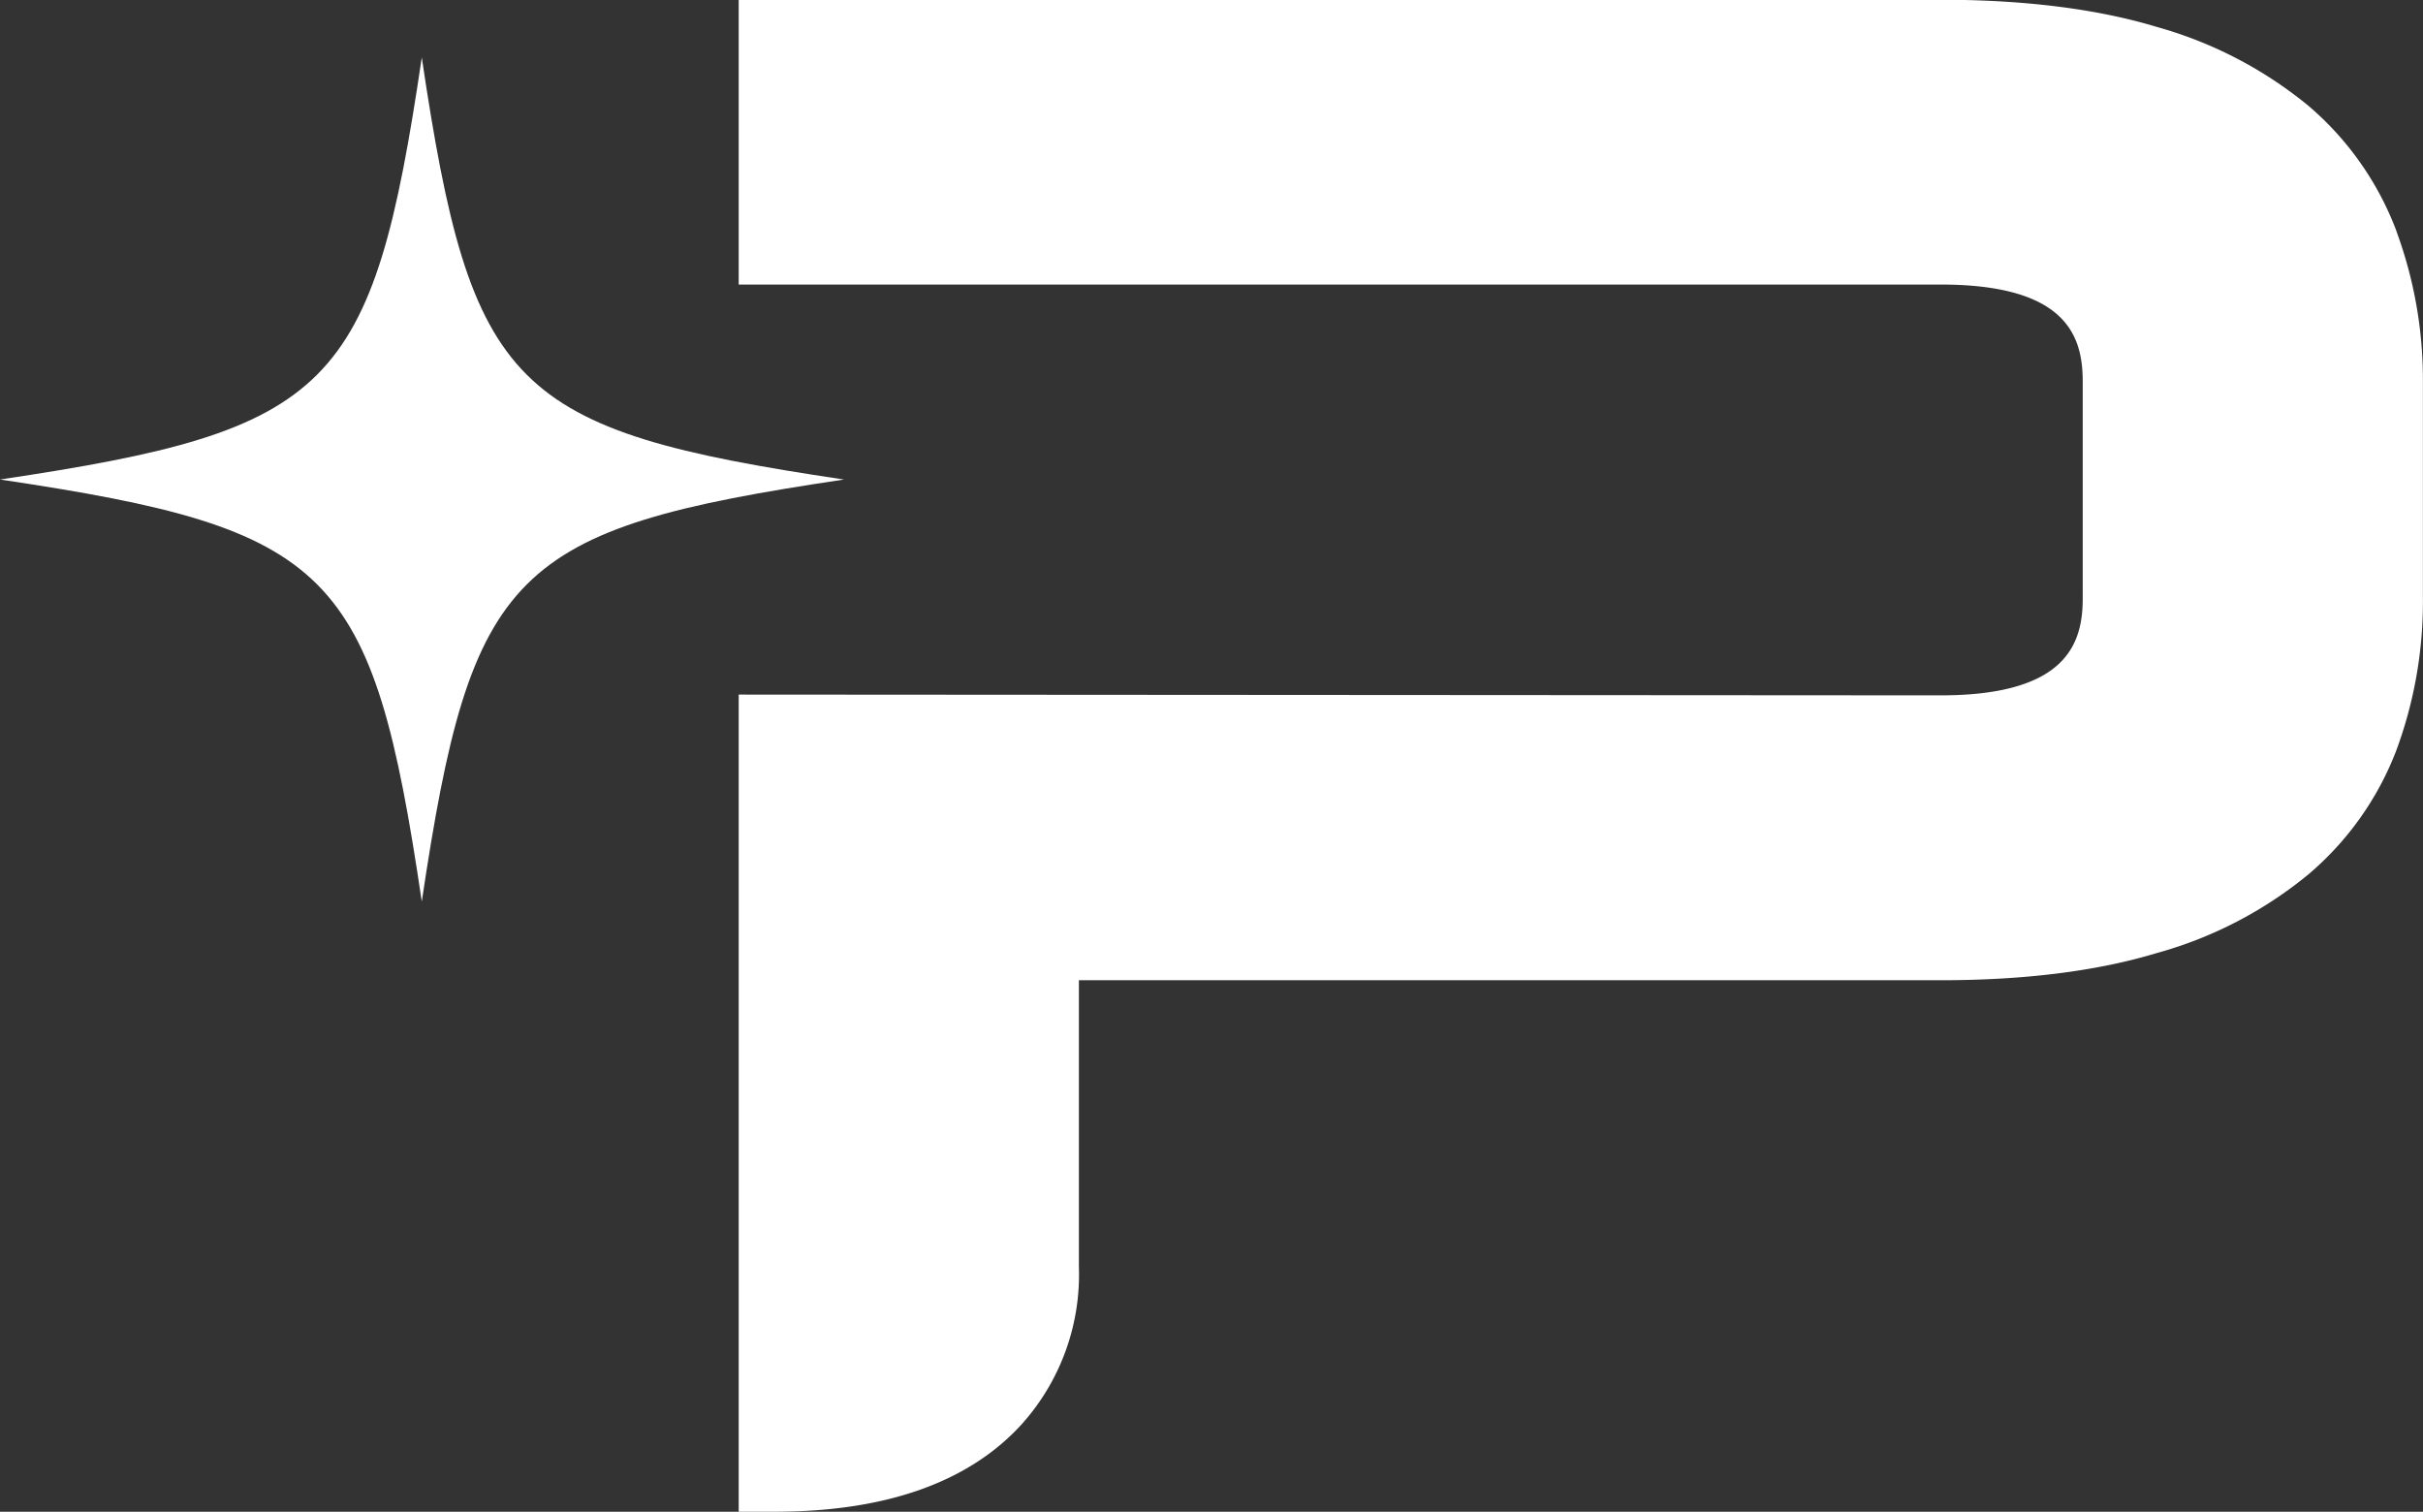
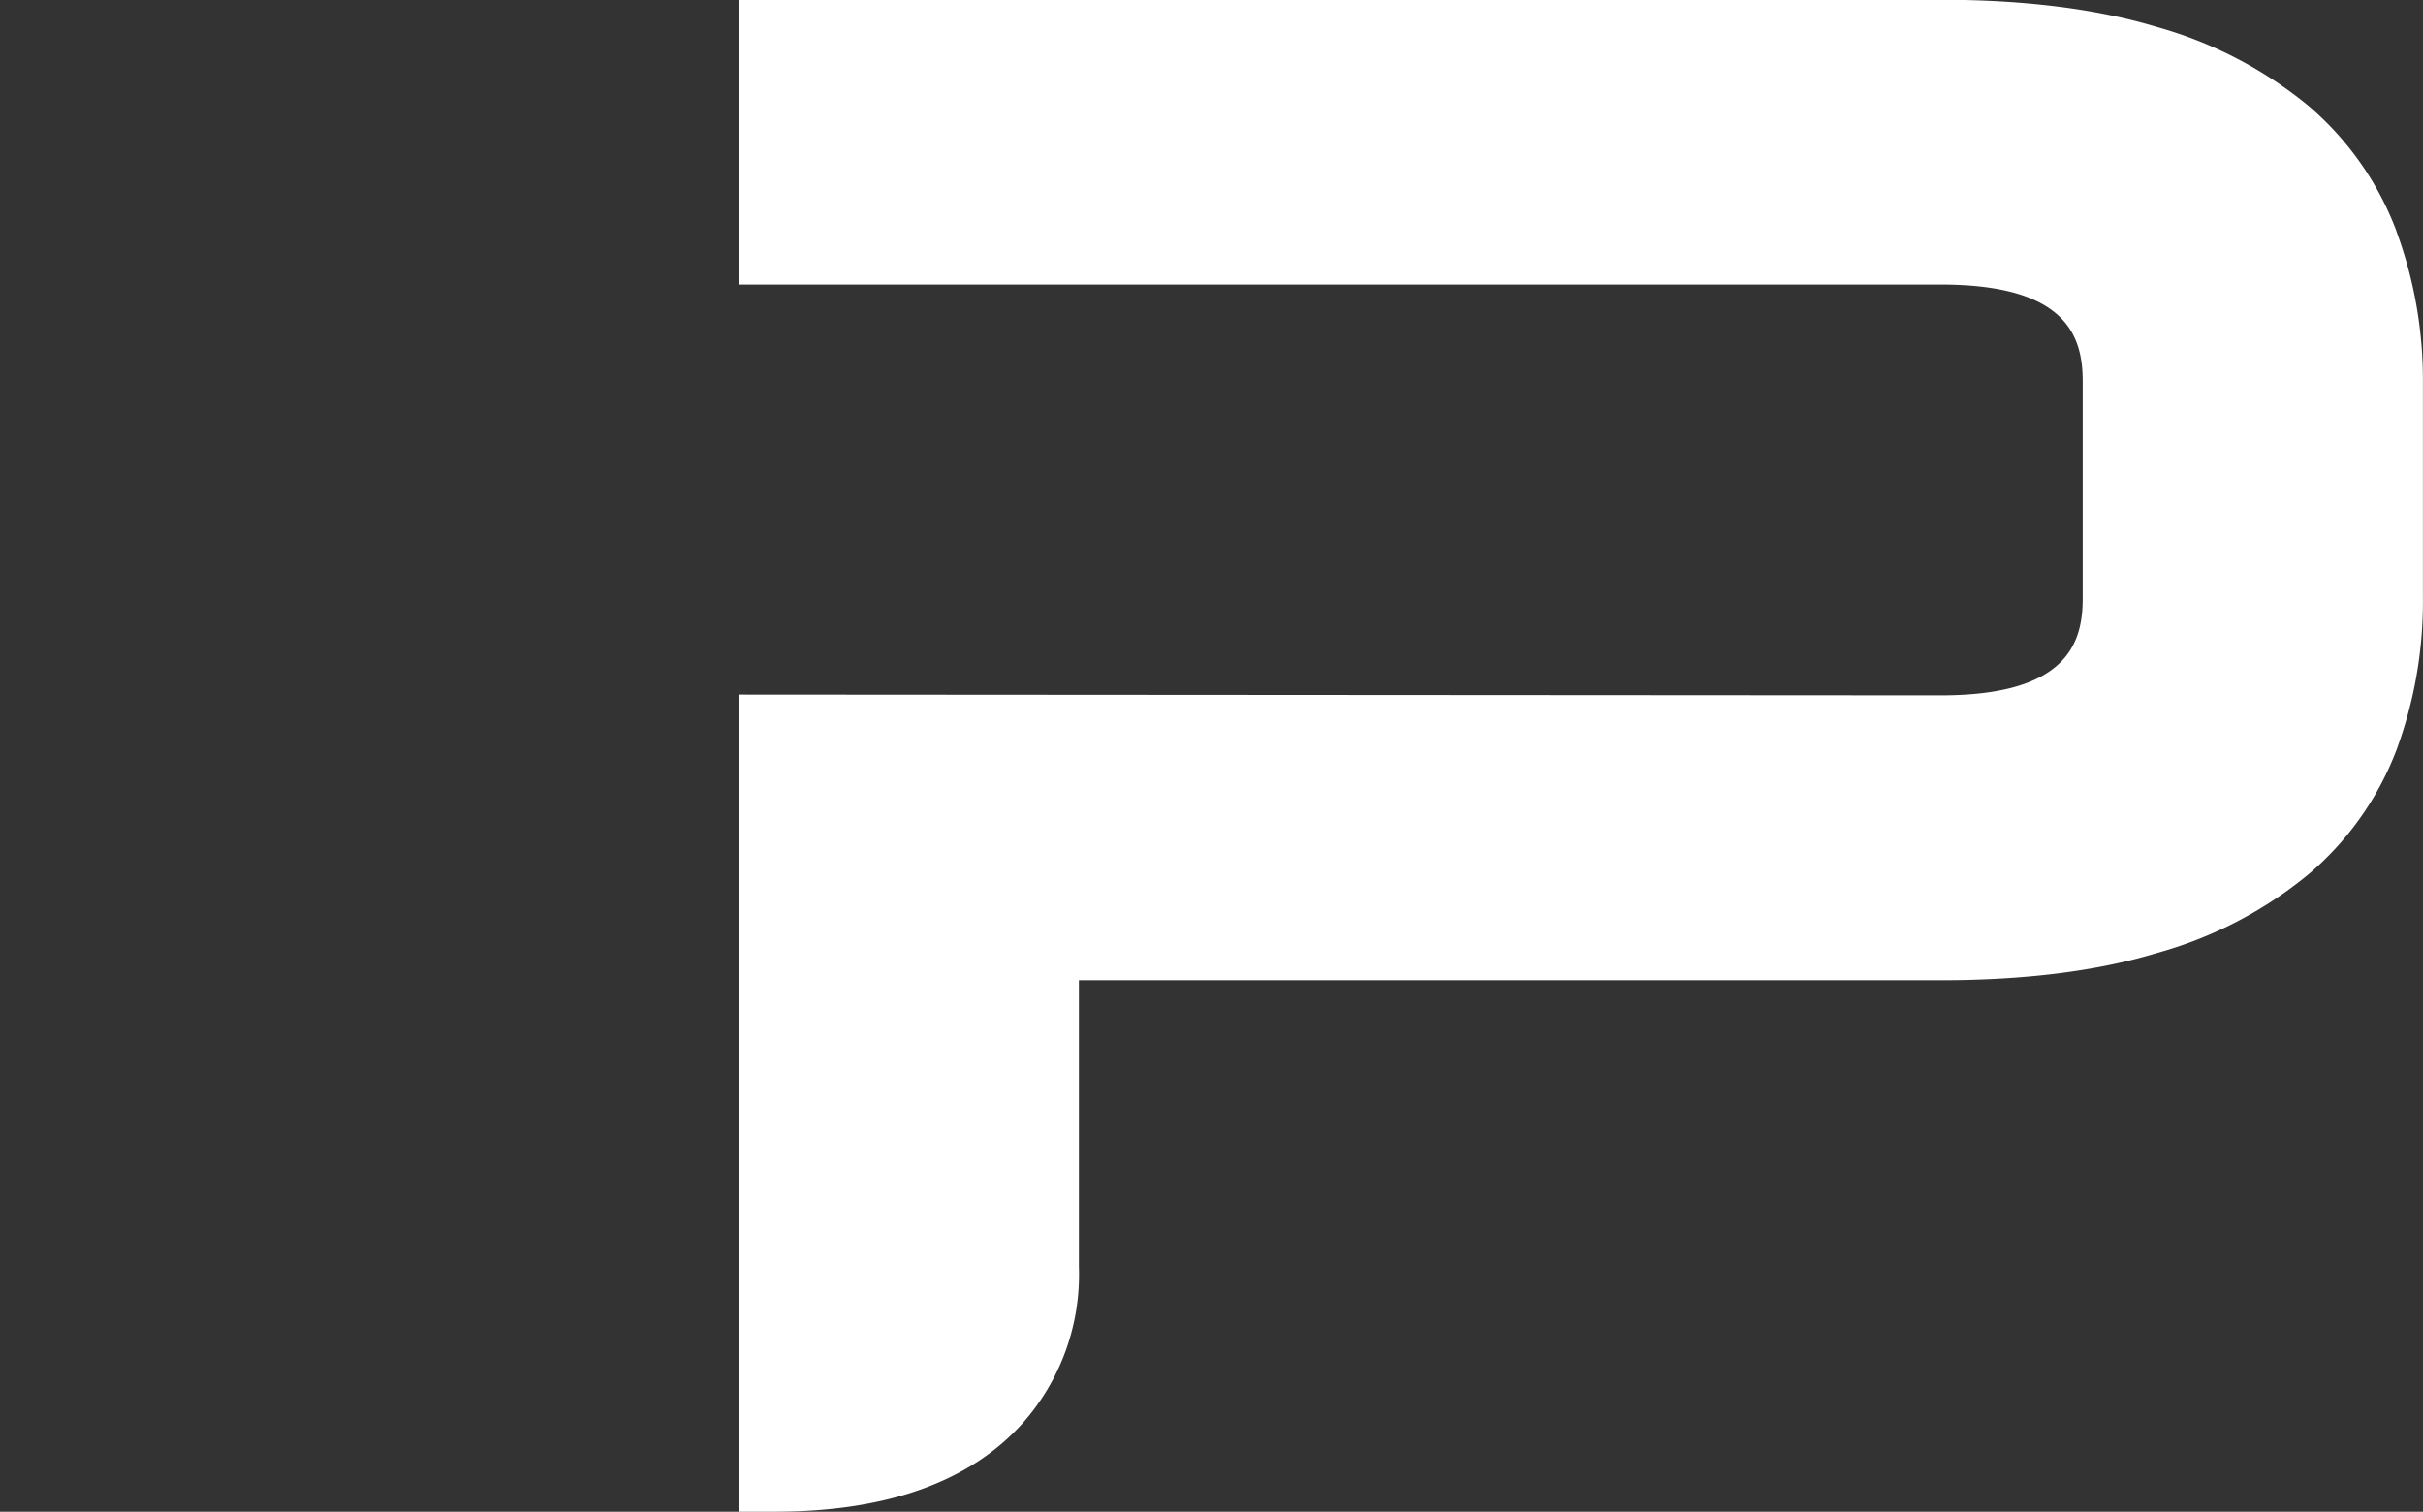
<svg xmlns="http://www.w3.org/2000/svg" id="a20183ed-be6b-428a-a6eb-0a231c82cf2b" data-name="Calque 1" viewBox="0 0 282.12 176.01">
  <rect x="0" y="0" width="282.12" height="176.01" fill="#333333" stroke="none" />
-   <path d="M100.17,58.7C61.45,64.46,56.78,69.12,51,107.84,45.27,69.12,40.6,64.46,1.89,58.7,40.6,52.94,45.27,48.28,51,9.56c5.76,38.72,10.43,43.38,49.15,49.14" transform="translate(-1.89 -2.87)" style="fill:#fff" />
  <path d="M280.91,29.75a35.65,35.65,0,0,0-10.25-14.57A48.2,48.2,0,0,0,253,6c-6.95-2.1-15.43-3.16-25.19-3.16H87.9V36H227.84c14.67,0,16.55,6,16.55,11.28V72.55c0,5.25-1.88,11.28-16.55,11.28L87.9,83.74v95.14h4.16c13,0,22.69-3.44,28.84-10.24a26.07,26.07,0,0,0,6.61-18.28V117H227.84c9.76,0,18.23-1.06,25.19-3.17a47.77,47.77,0,0,0,17.63-9.15A35.62,35.62,0,0,0,280.9,90.25,50,50,0,0,0,284,72.31V47.54a50.08,50.08,0,0,0-3.1-17.79" transform="translate(-1.89 -2.87)" style="fill:#fff" />
</svg>